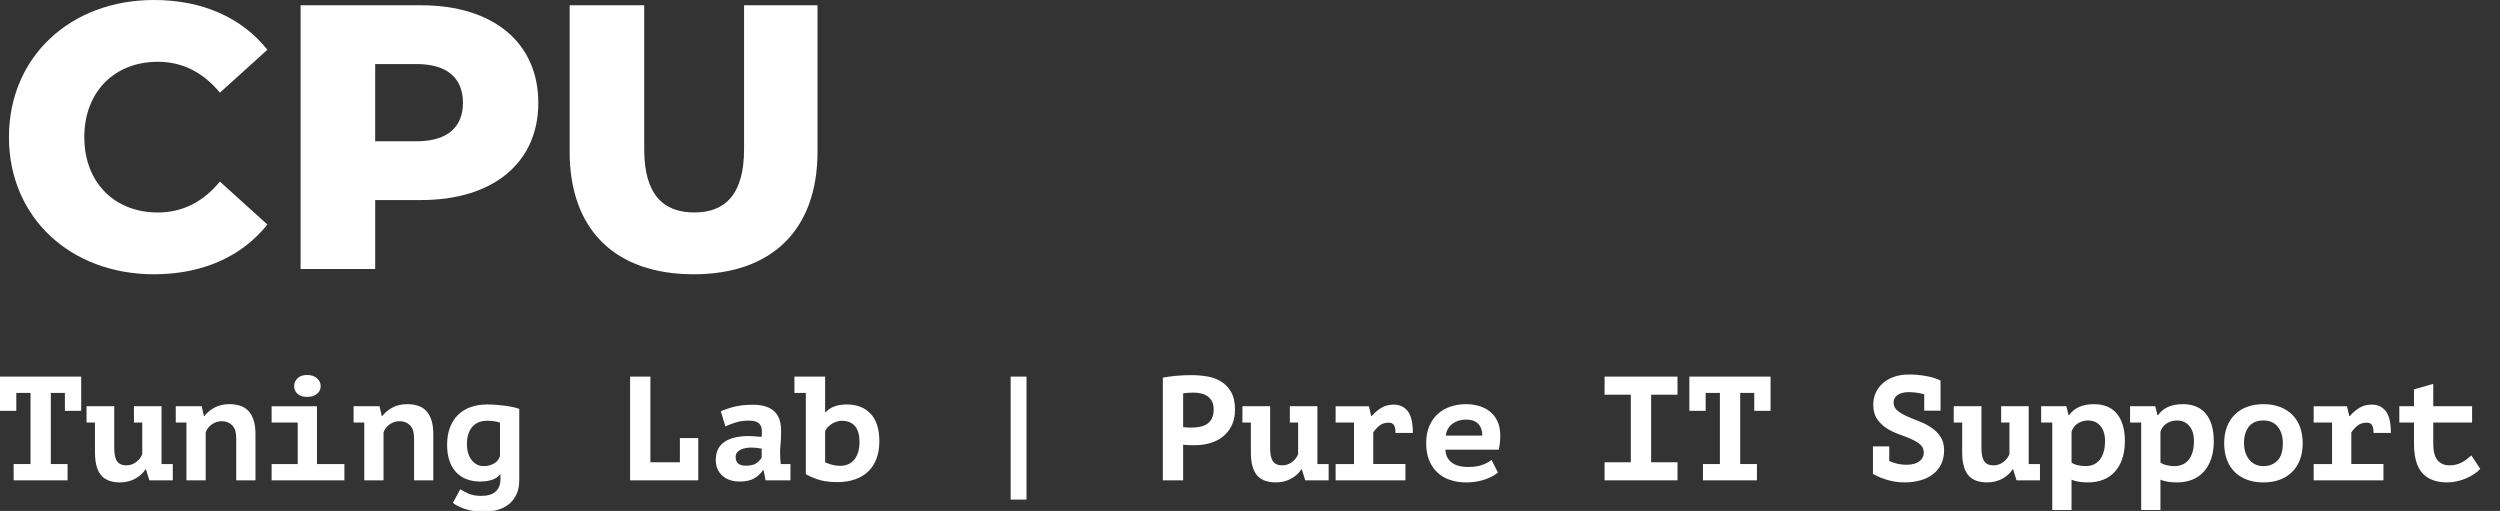
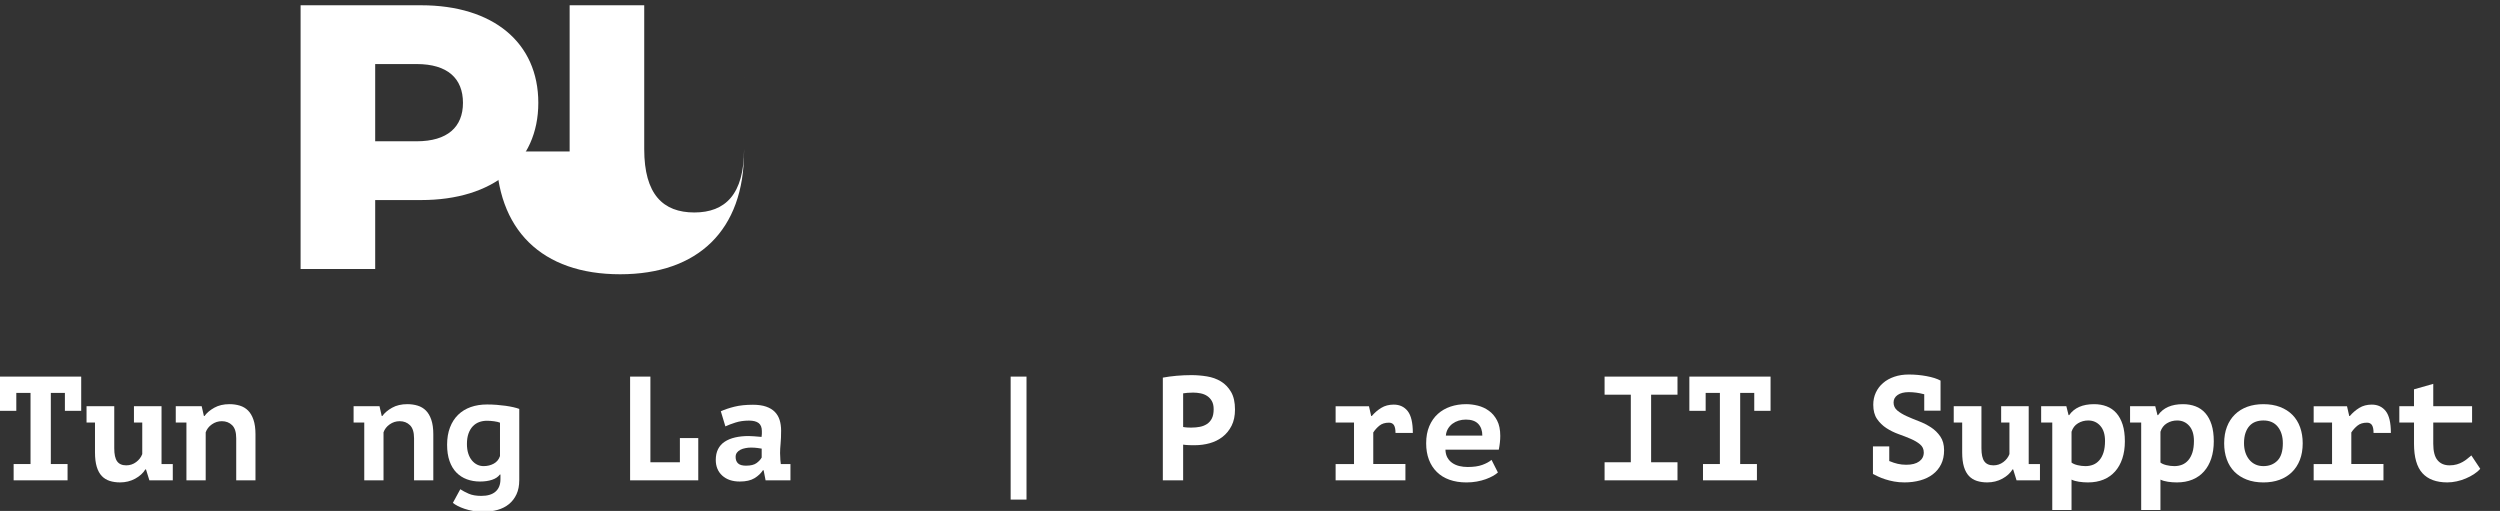
<svg xmlns="http://www.w3.org/2000/svg" id="Layer_1" version="1.1" viewBox="0 0 274 56">
  <rect x="0" y="0" width="274" height="56" fill="#333333" stroke="none" />
  <defs>
    <style>.st0 {
        fill: #fff;
      }</style>
  </defs>
  <g>
-     <path class="st0" d="M.981,15.03C.981,6.235,7.712,0,16.878,0c5.326,0,9.621,1.94,12.428,5.45l-5.203,4.707c-1.817-2.188-4.046-3.386-6.813-3.386-4.748,0-8.051,3.304-8.051,8.259s3.303,8.258,8.051,8.258c2.767,0,4.996-1.197,6.813-3.386l5.203,4.707c-2.808,3.509-7.102,5.451-12.428,5.451C7.712,30.06.981,23.824.981,15.03Z" />
    <path class="st0" d="M58.999,11.273c0,6.565-4.955,10.653-12.841,10.653h-5.037v7.556h-8.176V.578h13.213c7.887,0,12.841,4.088,12.841,10.694ZM50.741,11.273c0-2.684-1.693-4.253-5.079-4.253h-4.542v8.465h4.542c3.386,0,5.079-1.569,5.079-4.212Z" />
-     <path class="st0" d="M62.432,16.599V.578h8.175v15.773c0,4.954,2.064,6.936,5.492,6.936,3.386,0,5.45-1.982,5.45-6.936V.578h8.052v16.02c0,8.63-5.038,13.461-13.585,13.461s-13.585-4.832-13.585-13.461Z" />
+     <path class="st0" d="M62.432,16.599V.578h8.175v15.773c0,4.954,2.064,6.936,5.492,6.936,3.386,0,5.45-1.982,5.45-6.936V.578v16.02c0,8.63-5.038,13.461-13.585,13.461s-13.585-4.832-13.585-13.461Z" />
  </g>
  <g>
    <path class="st0" d="M1.494,50.859h1.852v-7.797h-1.559v1.965H0v-3.752h8.9v3.752h-1.787v-1.965h-1.543v7.797h1.835v1.785H1.494v-1.785Z" />
    <path class="st0" d="M14.683,44.523h3.021v6.336h1.234v1.785h-2.566l-.373-1.201h-.065c-.249.412-.623.752-1.121,1.023-.498.27-1.05.406-1.657.406-.412,0-.788-.055-1.129-.162-.341-.109-.631-.287-.869-.537-.238-.248-.422-.584-.552-1.006-.13-.424-.195-.953-.195-1.592v-3.266h-.926v-1.787h3.037v4.613c0,.66.105,1.137.316,1.43.211.293.544.438.999.438.4,0,.761-.119,1.08-.357.319-.236.544-.529.674-.877v-3.459h-.91v-1.787Z" />
    <path class="st0" d="M19.262,44.523h2.842l.244,1.072h.065c.249-.346.606-.648,1.072-.908.465-.262,1.023-.391,1.673-.391.4,0,.777.055,1.128.162.352.109.652.287.902.537.248.248.446.586.593,1.014.146.428.219.957.219,1.584v5.051h-2.111v-4.611c0-.662-.149-1.139-.447-1.43-.298-.293-.674-.44-1.129-.44-.401,0-.766.117-1.096.35-.331.232-.555.523-.674.869v5.262h-2.111v-6.334h-1.169v-1.787Z" />
-     <path class="st0" d="M29.771,50.859h2.858v-4.549h-2.858v-1.787h4.97v6.336h3.005v1.785h-7.975v-1.785ZM32.24,42.314c0-.334.124-.621.373-.859.248-.238.595-.357,1.039-.357.455,0,.817.119,1.088.357.271.238.406.525.406.859,0,.348-.136.631-.406.854-.271.223-.633.332-1.088.332-.444,0-.79-.109-1.039-.332-.249-.223-.373-.506-.373-.854Z" />
    <path class="st0" d="M38.752,44.523h2.842l.244,1.072h.065c.249-.346.606-.648,1.072-.908.465-.262,1.023-.391,1.673-.391.4,0,.777.055,1.128.162.352.109.652.287.902.537.248.248.446.586.593,1.014.146.428.219.957.219,1.584v5.051h-2.111v-4.611c0-.662-.149-1.139-.447-1.43-.298-.293-.674-.44-1.129-.44-.401,0-.766.117-1.096.35-.331.232-.555.523-.674.869v5.262h-2.111v-6.334h-1.169v-1.787Z" />
    <path class="st0" d="M56.91,52.644c0,.586-.1,1.094-.3,1.527s-.477.793-.828,1.08c-.352.287-.769.498-1.251.633-.482.137-1.01.203-1.583.203-.39,0-.755-.029-1.096-.09-.341-.059-.655-.137-.942-.234-.287-.098-.539-.203-.755-.316-.217-.113-.39-.225-.519-.334l.812-1.494c.26.174.571.338.934.496.363.156.82.234,1.373.234.682,0,1.202-.156,1.559-.471.357-.315.536-.764.536-1.348v-.519h-.065c-.195.26-.482.451-.861.576s-.818.188-1.315.188c-.52,0-.999-.082-1.438-.244s-.82-.408-1.145-.738-.577-.75-.755-1.26c-.179-.508-.268-1.103-.268-1.787,0-.713.106-1.348.317-1.898.211-.553.509-1.016.893-1.389.384-.375.845-.656,1.381-.846.536-.19,1.134-.283,1.794-.283.347,0,.693.014,1.04.039.347.027.674.062.983.105.309.045.593.096.853.154.26.06.476.123.649.188v7.828ZM53.012,51.085c.412,0,.782-.092,1.113-.275.33-.185.555-.461.674-.83v-3.654c-.152-.065-.365-.115-.642-.154-.276-.037-.539-.057-.788-.057-.303,0-.587.049-.853.146-.266.098-.498.252-.699.463-.2.211-.357.477-.471.797-.114.318-.17.701-.17,1.145,0,.389.048.736.146,1.039s.233.559.406.764c.173.205.368.359.585.463.216.103.449.154.698.154Z" />
    <path class="st0" d="M74.516,48.015h2.014v4.629h-7.471v-11.369h2.225v9.389h3.232v-2.648Z" />
    <path class="st0" d="M78.999,45.076c.433-.195.934-.363,1.502-.504.568-.141,1.242-.211,2.022-.211.563,0,1.042.068,1.438.203.395.137.714.328.958.576.244.25.419.547.528.894.108.346.163.736.163,1.168,0,.553-.019,1.023-.057,1.414s-.057.736-.057,1.039c0,.229.011.482.032.764.022.152.038.299.049.44h1.056v1.785h-2.726l-.213-1.103h-.081c-.215.336-.522.625-.92.869-.398.242-.936.365-1.614.365-.807,0-1.447-.217-1.921-.65s-.71-1.006-.71-1.721c0-.455.083-.848.25-1.178.167-.33.409-.602.726-.812s.699-.367,1.146-.471c.446-.103.944-.154,1.493-.154.193,0,.398.01.613.031.215.023.478.045.791.066.021-.109.032-.217.032-.326v-.309c0-.41-.119-.705-.355-.885-.236-.178-.586-.268-1.048-.268-.548,0-1.043.07-1.483.211-.441.141-.811.281-1.112.422l-.5-1.656ZM81.763,51.037c.514,0,.899-.094,1.156-.285.257-.188.444-.391.562-.607v-.975c-.107-.021-.268-.047-.482-.074-.214-.027-.444-.041-.69-.041-.204,0-.407.019-.61.059-.204.037-.385.096-.546.178s-.289.188-.385.316c-.097.131-.144.287-.144.471,0,.305.088.539.265.707.176.168.468.252.875.252Z" />
-     <path class="st0" d="M87.071,41.275h3.362v3.898h.065c.228-.26.533-.465.917-.617s.858-.227,1.421-.227c1.072,0,1.93.334,2.574,1.006s.966,1.684.966,3.037c0,.727-.108,1.367-.325,1.926-.217.557-.522,1.023-.917,1.397-.396.373-.877.658-1.446.852-.568.195-1.21.293-1.924.293-.845,0-1.551-.098-2.12-.293-.568-.193-1.01-.389-1.324-.584v-8.9h-1.25v-1.787ZM92.252,46.115c-.152,0-.32.027-.504.082s-.36.129-.528.227-.325.221-.471.365c-.146.146-.252.312-.317.496v3.379c.173.086.412.172.715.26.303.086.627.129.974.129.282,0,.55-.051.804-.154.254-.102.476-.262.666-.478.189-.217.338-.486.446-.812.108-.324.163-.715.163-1.17,0-.768-.165-1.348-.495-1.736-.331-.391-.815-.586-1.454-.586Z" />
    <path class="st0" d="M110.767,41.275h1.738v13.48h-1.738v-13.48Z" />
    <path class="st0" d="M127.447,41.388c.455-.086.956-.154,1.502-.203.547-.047,1.091-.072,1.632-.072.563,0,1.129.047,1.697.139s1.08.275,1.535.551c.455.277.826.662,1.113,1.154.287.492.43,1.135.43,1.924,0,.693-.124,1.287-.373,1.779s-.579.898-.991,1.219c-.412.318-.88.551-1.405.697-.525.146-1.069.219-1.632.219h-.26c-.119,0-.244-.002-.373-.008-.13-.004-.257-.014-.382-.023-.124-.012-.214-.021-.268-.033v3.914h-2.225v-11.256ZM130.76,43.029c-.217,0-.422.008-.617.025-.195.016-.352.035-.471.057v3.688c.043.01.108.021.195.031.087.012.179.019.276.025.097.006.192.008.284.008h.203c.292,0,.582-.027.869-.082.287-.053.544-.154.771-.301.228-.144.409-.348.544-.607.135-.26.203-.602.203-1.023,0-.357-.065-.652-.195-.887-.13-.232-.3-.418-.511-.559-.211-.141-.453-.238-.723-.293s-.547-.082-.828-.082Z" />
-     <path class="st0" d="M141.366,44.523h3.021v6.336h1.234v1.785h-2.566l-.373-1.201h-.065c-.249.412-.622.752-1.12,1.023-.498.27-1.05.406-1.657.406-.412,0-.788-.055-1.129-.162-.341-.109-.631-.287-.869-.537-.238-.248-.422-.584-.552-1.006-.13-.424-.195-.953-.195-1.592v-3.266h-.926v-1.787h3.037v4.613c0,.66.105,1.137.316,1.43.211.293.544.438.999.438.4,0,.761-.119,1.08-.357.319-.236.544-.529.674-.877v-3.459h-.909v-1.787Z" />
    <path class="st0" d="M146.384,50.859h2.015v-4.549h-2.015v-1.787h3.654l.244,1.072h.065c.304-.357.65-.654,1.04-.893s.845-.357,1.364-.357c.649,0,1.161.238,1.535.715.373.477.56,1.272.56,2.387h-1.899c0-.389-.058-.674-.171-.852-.114-.18-.295-.27-.544-.27-.434,0-.782.109-1.048.326s-.49.465-.674.746v3.461h3.524v1.785h-7.65v-1.785Z" />
    <path class="st0" d="M164.169,51.785c-.141.129-.322.256-.544.381-.223.125-.482.24-.779.35-.299.107-.626.195-.983.26s-.736.098-1.137.098c-.693,0-1.312-.098-1.859-.293s-1.01-.478-1.389-.854c-.379-.373-.669-.822-.869-1.348s-.301-1.123-.301-1.795c0-.715.114-1.34.342-1.875.227-.537.538-.982.934-1.34s.858-.625,1.389-.805c.53-.178,1.105-.268,1.722-.268.411,0,.836.055,1.274.162.439.109.842.295,1.21.56s.669.619.902,1.065c.232.443.349,1.006.349,1.69,0,.465-.054.969-.162,1.51h-5.848c.011.346.084.639.22.877.135.238.314.434.536.584.222.152.477.264.763.334.287.07.594.105.918.105.649,0,1.183-.076,1.6-.229.417-.15.756-.334,1.016-.551l.698,1.381ZM160.661,45.986c-.282,0-.547.039-.796.115-.25.078-.475.191-.675.34s-.365.334-.495.555-.206.469-.228.744h3.996c0-.541-.149-.969-.447-1.283s-.75-.471-1.355-.471Z" />
    <path class="st0" d="M175.862,50.664h2.875v-7.406h-2.875v-1.982h7.991v1.982h-2.891v7.406h2.891v1.98h-7.991v-1.98Z" />
    <path class="st0" d="M186.648,50.859h1.852v-7.797h-1.56v1.965h-1.786v-3.752h8.9v3.752h-1.787v-1.965h-1.543v7.797h1.836v1.785h-5.912v-1.785Z" />
    <path class="st0" d="M205.276,48.925h1.786v1.607c.033.012.065.021.098.033.249.107.522.197.82.268s.614.105.95.105c.606,0,1.077-.121,1.413-.365.335-.244.503-.57.503-.982,0-.369-.138-.666-.414-.893-.275-.229-.617-.428-1.022-.602-.406-.174-.851-.348-1.332-.519-.482-.174-.926-.393-1.332-.658s-.747-.598-1.023-.998c-.276-.402-.414-.922-.414-1.56,0-.486.095-.934.284-1.34s.455-.756.796-1.047c.341-.293.75-.519,1.227-.682.477-.164,1.007-.244,1.592-.244.66,0,1.31.059,1.948.178.64.119,1.148.281,1.527.488v3.297h-1.787v-1.803c-.032,0-.065-.006-.097-.018-.238-.065-.496-.115-.771-.154-.276-.037-.55-.057-.82-.057-.52,0-.929.103-1.227.309-.298.207-.446.482-.446.828,0,.357.138.65.414.879.275.227.617.432,1.022.617.406.184.851.367,1.332.551.482.185.926.41,1.332.674.406.266.747.6,1.023,1s.414.904.414,1.51c0,.586-.108,1.096-.325,1.535s-.519.807-.909,1.103c-.39.299-.851.521-1.381.666-.53.146-1.105.221-1.722.221-.411,0-.793-.033-1.145-.098-.352-.065-.677-.146-.975-.244s-.56-.199-.788-.309c-.228-.107-.411-.199-.552-.275v-3.022Z" />
    <path class="st0" d="M219.325,44.523h3.021v6.336h1.234v1.785h-2.566l-.373-1.201h-.065c-.249.412-.622.752-1.12,1.023-.498.27-1.051.406-1.657.406-.411,0-.787-.055-1.129-.162-.341-.109-.631-.287-.868-.537-.238-.248-.423-.584-.553-1.006-.13-.424-.194-.953-.194-1.592v-3.266h-.926v-1.787h3.037v4.613c0,.66.105,1.137.316,1.43s.544.438.999.438c.4,0,.761-.119,1.08-.357.319-.236.544-.529.674-.877v-3.459h-.909v-1.787Z" />
    <path class="st0" d="M223.71,44.523h2.762l.243.975h.065c.562-.801,1.472-1.201,2.728-1.201.498,0,.955.078,1.372.236.417.156.774.402,1.072.738s.527.758.69,1.268c.162.508.243,1.119.243,1.834,0,.693-.092,1.318-.276,1.877-.184.557-.449,1.031-.796,1.42-.347.391-.769.688-1.267.894-.498.205-1.066.309-1.705.309-.336,0-.666-.025-.991-.074-.324-.049-.596-.127-.811-.234v3.328h-2.111v-9.582h-1.219v-1.787ZM228.875,46.084c-.411,0-.788.102-1.129.309-.341.205-.576.514-.706.926v3.377c.151.119.37.215.657.285s.577.105.869.105c.303,0,.585-.051.845-.154s.487-.268.682-.496c.195-.227.347-.514.455-.859.108-.348.162-.764.162-1.252,0-.715-.173-1.266-.519-1.656s-.785-.584-1.315-.584Z" />
    <path class="st0" d="M233.455,44.523h2.762l.243.975h.065c.562-.801,1.472-1.201,2.728-1.201.498,0,.955.078,1.372.236.417.156.774.402,1.072.738s.527.758.69,1.268c.162.508.243,1.119.243,1.834,0,.693-.092,1.318-.276,1.877-.184.557-.449,1.031-.796,1.42-.347.391-.769.688-1.267.894-.498.205-1.066.309-1.705.309-.336,0-.666-.025-.991-.074-.324-.049-.596-.127-.811-.234v3.328h-2.111v-9.582h-1.219v-1.787ZM238.62,46.084c-.411,0-.788.102-1.129.309-.341.205-.576.514-.706.926v3.377c.151.119.37.215.657.285s.577.105.869.105c.303,0,.585-.051.845-.154s.487-.268.682-.496c.195-.227.347-.514.455-.859.108-.348.162-.764.162-1.252,0-.715-.173-1.266-.519-1.656s-.785-.584-1.315-.584Z" />
    <path class="st0" d="M243.769,48.584c0-.682.102-1.287.309-1.818.205-.531.498-.981.877-1.348.379-.369.831-.646,1.356-.838.524-.188,1.112-.283,1.762-.283.683,0,1.291.103,1.827.309s.988.496,1.356.869.646.826.837,1.355c.189.531.284,1.115.284,1.754,0,.684-.103,1.289-.309,1.82-.206.529-.499.979-.878,1.348-.379.367-.831.646-1.355.836-.525.19-1.113.285-1.763.285-.682,0-1.291-.103-1.827-.309-.536-.207-.988-.496-1.356-.869s-.646-.826-.836-1.357c-.19-.529-.284-1.115-.284-1.754ZM245.944,48.584c0,.357.049.688.146.992.098.303.238.568.423.795.184.227.405.404.665.527.261.125.558.188.894.188.628,0,1.14-.201,1.535-.602s.593-1.033.593-1.9c0-.746-.185-1.35-.553-1.81-.368-.459-.893-.69-1.575-.69-.303,0-.585.045-.845.137-.26.094-.484.242-.674.447s-.338.465-.446.779-.163.693-.163,1.137Z" />
    <path class="st0" d="M253.578,50.859h2.015v-4.549h-2.015v-1.787h3.654l.244,1.072h.065c.304-.357.65-.654,1.04-.893s.845-.357,1.364-.357c.649,0,1.161.238,1.535.715.373.477.56,1.272.56,2.387h-1.899c0-.389-.058-.674-.171-.852-.114-.18-.295-.27-.544-.27-.434,0-.782.109-1.048.326s-.49.465-.674.746v3.461h3.524v1.785h-7.65v-1.785Z" />
    <path class="st0" d="M264.574,46.31h-1.608v-1.787h1.608v-1.852l2.111-.6v2.451h4.255v1.787h-4.255v2.322c0,.834.156,1.438.471,1.81.314.375.752.56,1.315.56.292,0,.558-.035.796-.105s.452-.158.642-.268c.19-.107.362-.227.519-.357.157-.129.301-.248.431-.357l.975,1.463c-.185.217-.414.414-.69.592-.276.18-.574.336-.894.471-.319.137-.652.242-.999.316-.347.076-.688.115-1.022.115-1.213,0-2.126-.34-2.737-1.016s-.917-1.752-.917-3.225v-2.322Z" />
  </g>
</svg>